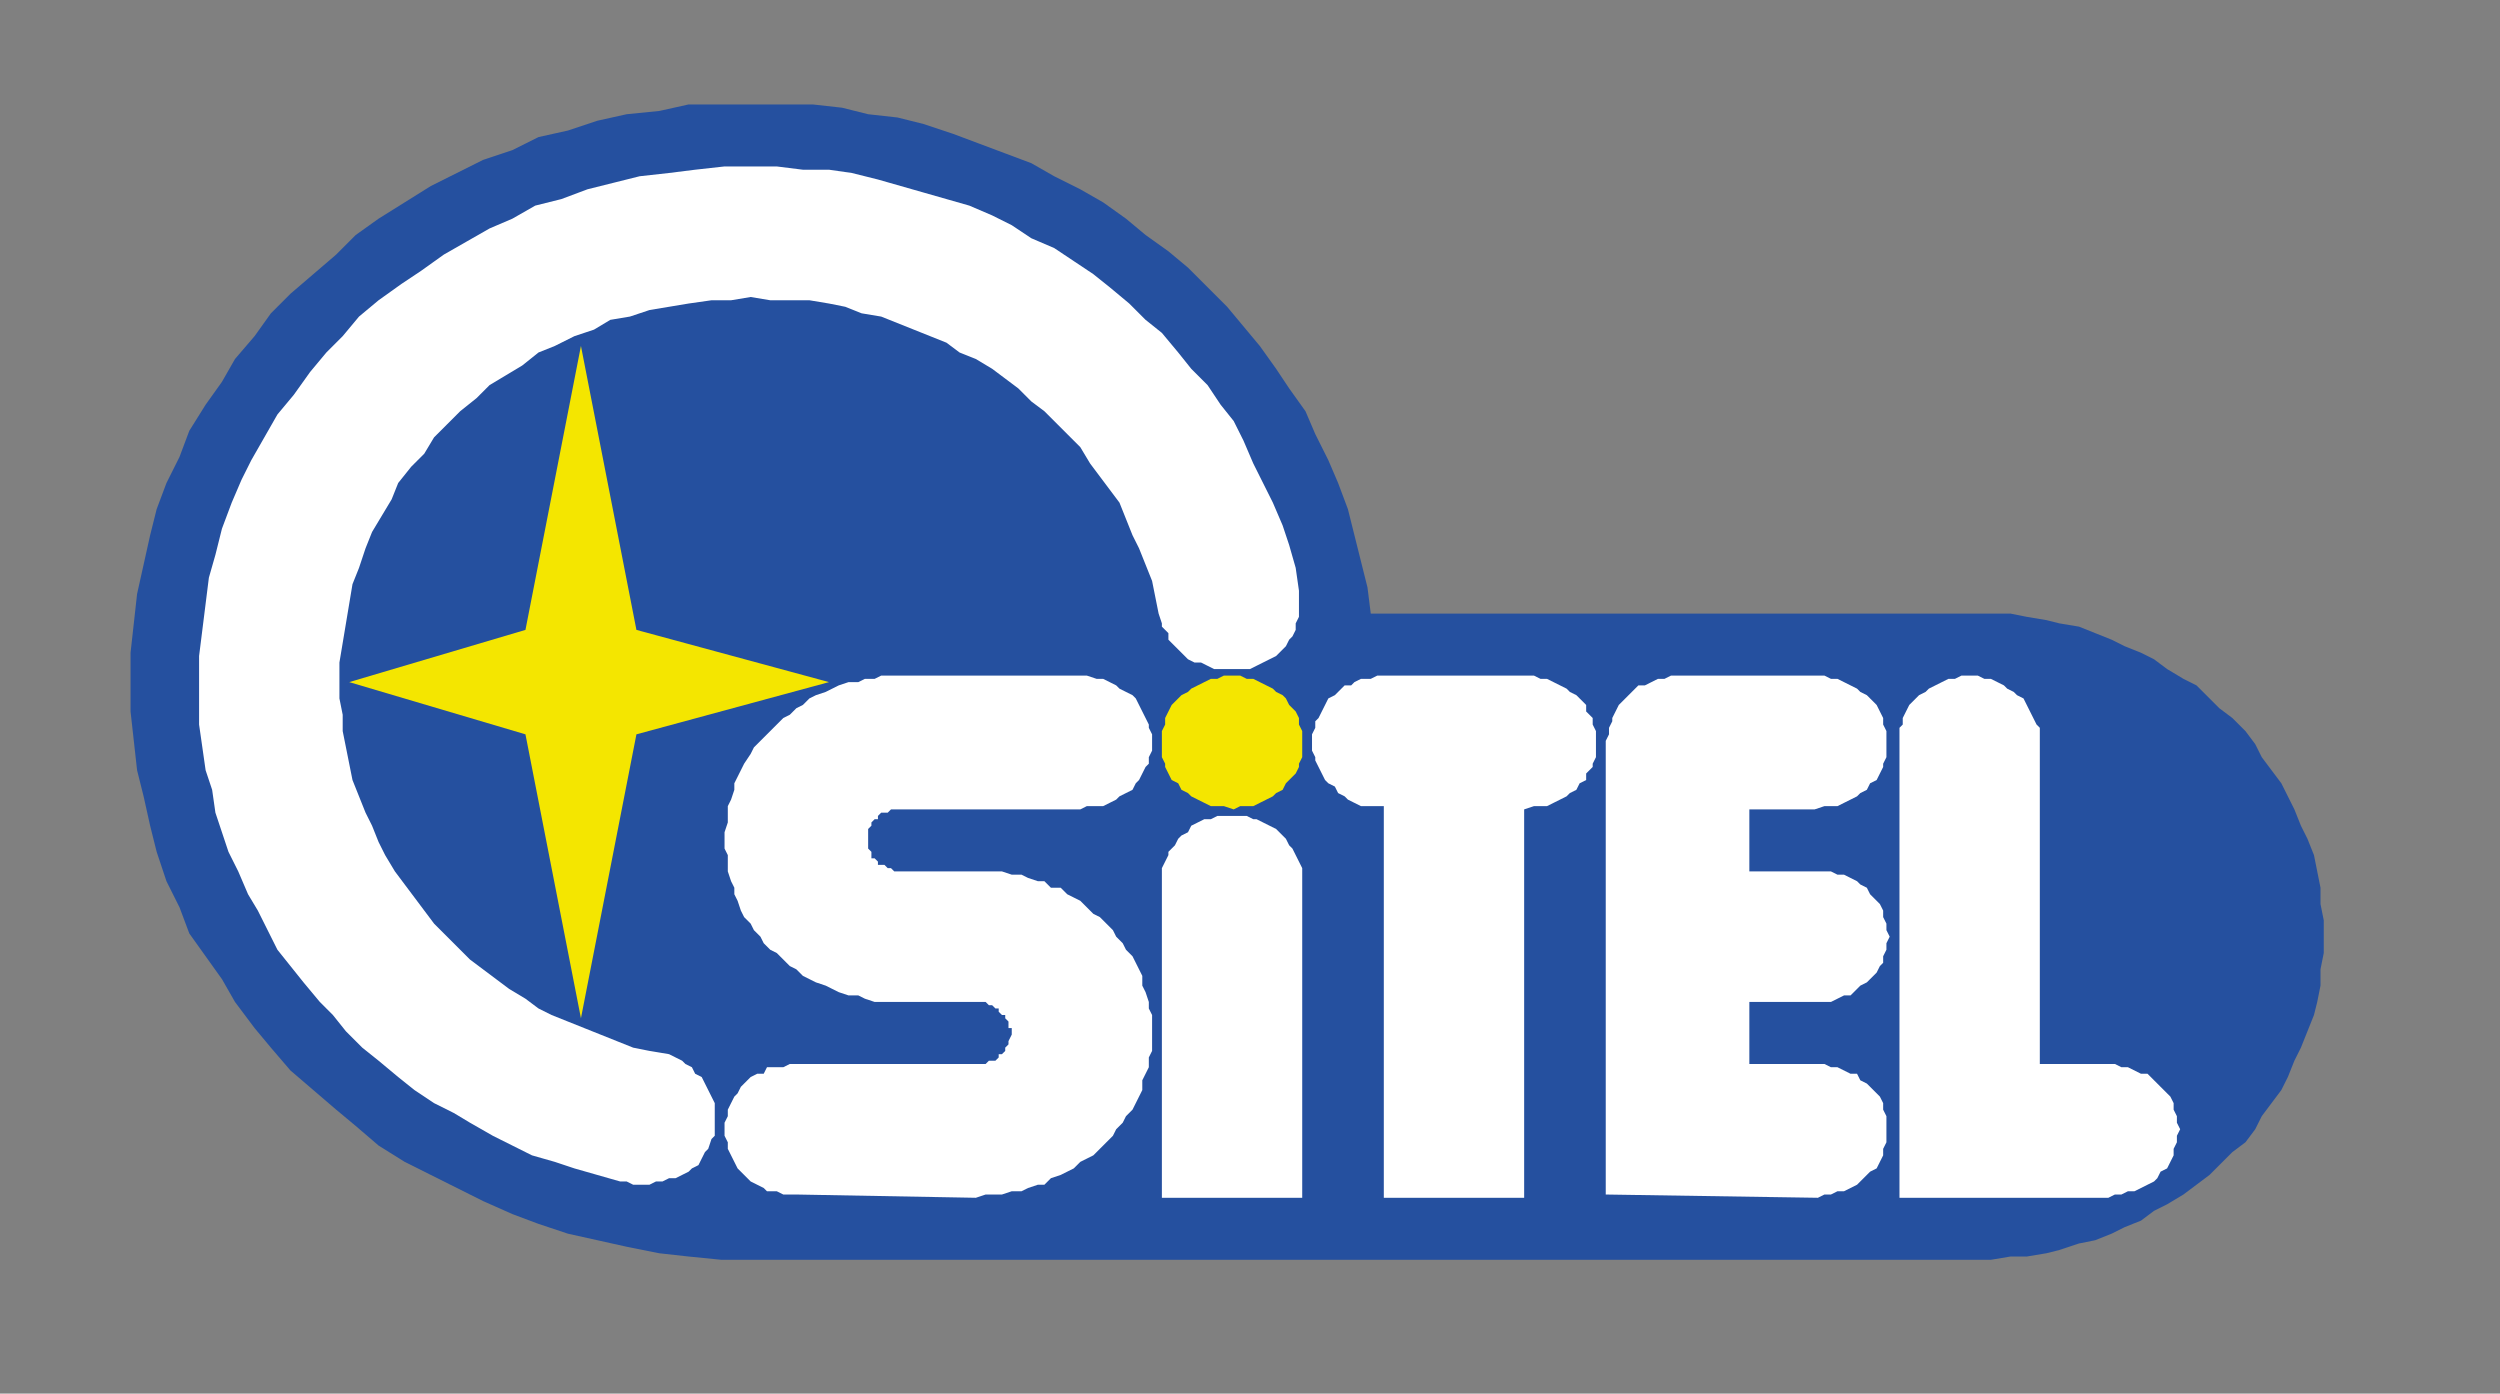
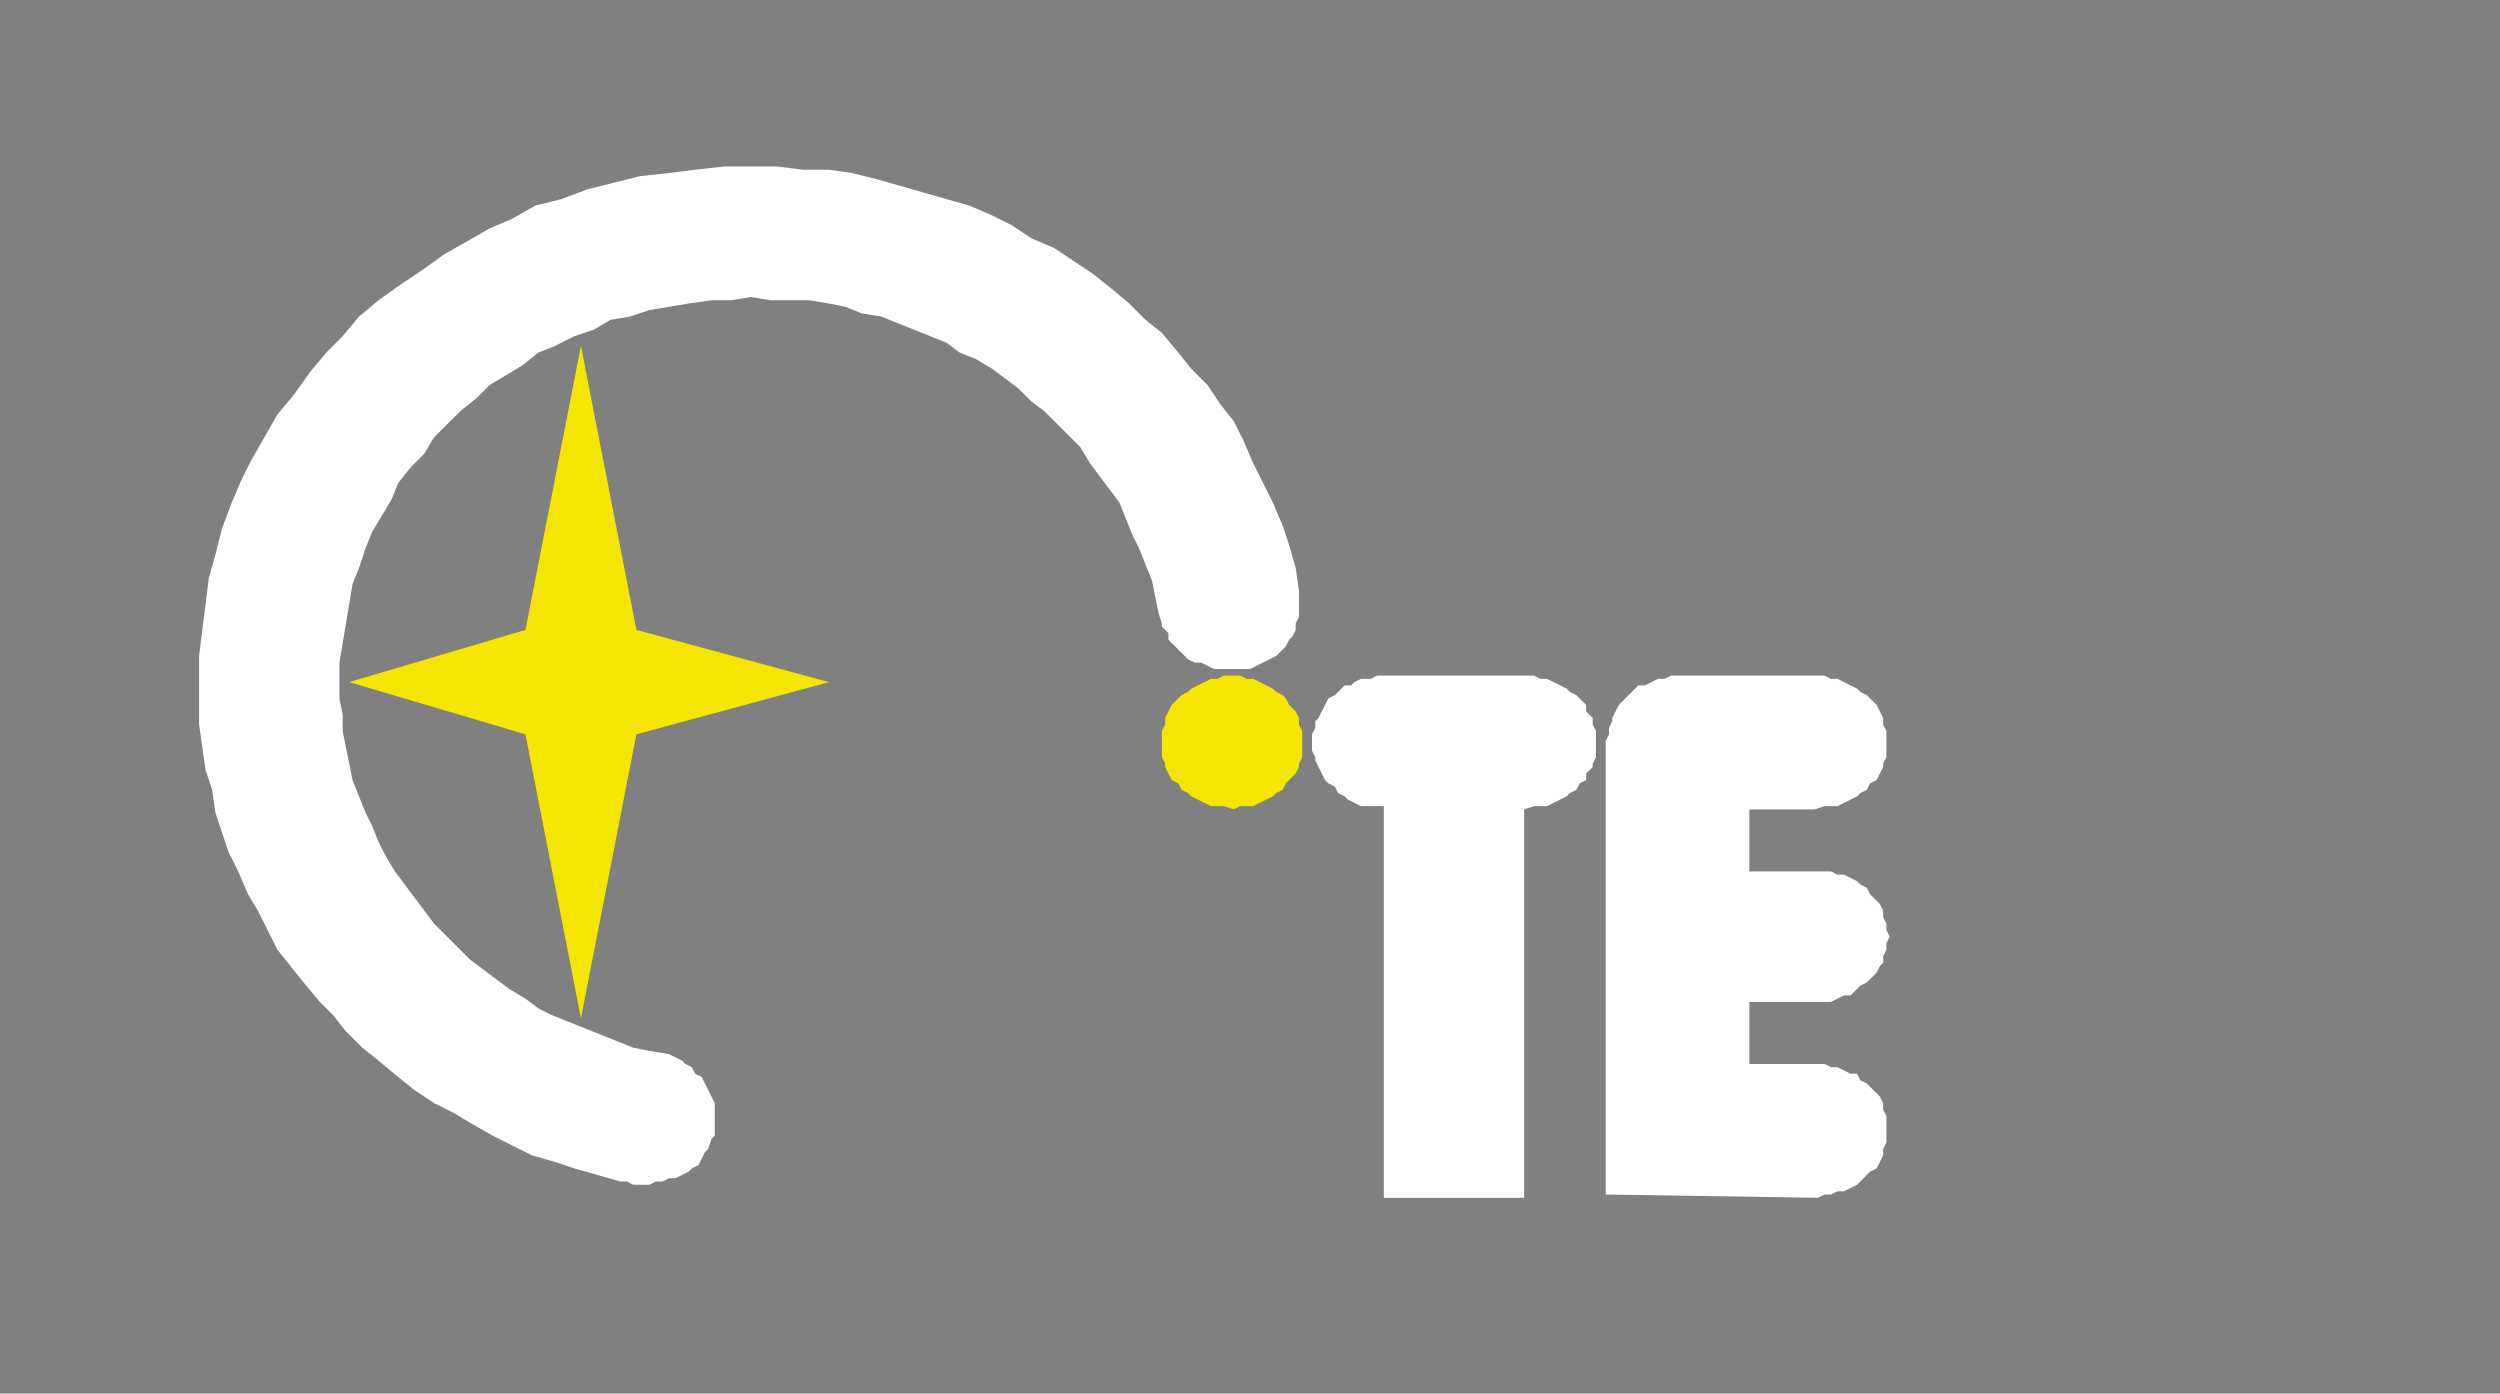
<svg xmlns="http://www.w3.org/2000/svg" version="1.1" id="Layer_1" x="0px" y="0px" viewBox="0 0 76.6 42.7" style="enable-background:new 0 0 76.6 42.7;" xml:space="preserve">
  <rect x="0" y="0" width="76.6" height="42.7" fill="#808080" stroke="none" />
  <style type="text/css">
	.st0{fill:#25509F;}
	.st1{fill:#FFFFFF;}
	.st2{fill:#F4E600;}
</style>
-   <polygon class="st0" points="22.1,3.2 21.1,3.2 20.2,3.4 19.2,3.5 18.3,3.7 17.4,4 16.5,4.2 15.7,4.6 14.8,4.9 14,5.3 13.2,5.7   12.4,6.2 11.6,6.7 10.9,7.2 10.3,7.8 9.6,8.4 8.9,9 8.3,9.6 7.8,10.3 7.2,11 6.8,11.7 6.3,12.4 5.8,13.2 5.5,14 5.1,14.8 4.8,15.6   4.6,16.4 4.4,17.3 4.2,18.2 4.1,19.1 4,20 4,20.9 4,21.8 4.1,22.7 4.2,23.6 4.4,24.4 4.6,25.3 4.8,26.1 5.1,27 5.5,27.8 5.8,28.6   6.3,29.3 6.8,30 7.2,30.7 7.8,31.5 8.3,32.1 8.9,32.8 9.6,33.4 10.3,34 10.9,34.5 11.6,35.1 12.4,35.6 13.2,36 14,36.4 14.8,36.8   15.7,37.2 16.5,37.5 17.4,37.8 18.3,38 19.2,38.2 20.2,38.4 21.1,38.5 22.1,38.6 61,38.6 61.6,38.5 62.1,38.5 62.7,38.4 63.1,38.3   63.7,38.1 64.2,38 64.7,37.8 65.1,37.6 65.6,37.4 66,37.1 66.4,36.9 66.9,36.6 67.3,36.3 67.7,36 68,35.7 68.4,35.3 68.8,35   69.1,34.6 69.3,34.2 69.6,33.8 69.9,33.4 70.1,33 70.3,32.5 70.5,32.1 70.7,31.6 70.9,31.1 71,30.7 71.1,30.2 71.1,29.7 71.2,29.2   71.2,28.2 71.1,27.7 71.1,27.2 71,26.7 70.9,26.2 70.7,25.7 70.5,25.3 70.3,24.8 70.1,24.4 69.9,24 69.6,23.6 69.3,23.2 69.1,22.8   68.8,22.4 68.4,22 68,21.7 67.7,21.4 67.3,21 66.9,20.8 66.4,20.5 66,20.2 65.6,20 65.1,19.8 64.7,19.6 64.2,19.4 63.7,19.2   63.1,19.1 62.7,19 62.1,18.9 61.6,18.8 61,18.8 42,18.8 41.9,18 41.7,17.2 41.5,16.4 41.3,15.6 41,14.8 40.7,14.1 40.3,13.3   40,12.6 39.5,11.9 39.1,11.3 38.6,10.6 38.1,10 37.6,9.4 37,8.8 36.4,8.2 35.8,7.7 35.1,7.2 34.5,6.7 33.8,6.2 33.1,5.8 32.3,5.4   31.6,5 30.8,4.7 30,4.4 29.2,4.1 28.3,3.8 27.5,3.6 26.6,3.5 25.8,3.3 24.9,3.2 24,3.2 " />
  <polygon class="st1" points="19,36.2 18.3,36 17.6,35.8 17,35.6 16.3,35.4 15.7,35.1 15.1,34.8 14.4,34.4 13.9,34.1 13.3,33.8   12.7,33.4 12.2,33 11.6,32.5 11.1,32.1 10.6,31.6 10.2,31.1 9.8,30.7 9.3,30.1 8.9,29.6 8.5,29.1 8.2,28.5 7.9,27.9 7.6,27.4   7.3,26.7 7,26.1 6.8,25.5 6.6,24.9 6.5,24.2 6.3,23.6 6.2,22.9 6.1,22.2 6.1,21.6 6.1,20.1 6.2,19.3 6.3,18.5 6.4,17.7 6.6,17   6.8,16.2 7.1,15.4 7.4,14.7 7.7,14.1 8.1,13.4 8.5,12.7 9,12.1 9.5,11.4 10,10.8 10.5,10.3 11,9.7 11.6,9.2 12.3,8.7 12.9,8.3   13.6,7.8 14.3,7.4 15,7 15.7,6.7 16.4,6.3 17.2,6.1 18,5.8 18.8,5.6 19.6,5.4 20.5,5.3 21.3,5.2 22.2,5.1 23.8,5.1 24.6,5.2   25.4,5.2 26.1,5.3 26.9,5.5 27.6,5.7 28.3,5.9 29,6.1 29.7,6.3 30.4,6.6 31,6.9 31.6,7.3 32.3,7.6 32.9,8 33.5,8.4 34,8.8 34.6,9.3   35.1,9.8 35.6,10.2 36.1,10.8 36.5,11.3 37,11.8 37.4,12.4 37.8,12.9 38.1,13.5 38.4,14.2 38.7,14.8 39,15.4 39.3,16.1 39.5,16.7   39.7,17.4 39.8,18.1 39.8,18.7 39.8,18.9 39.7,19.1 39.7,19.3 39.6,19.5 39.5,19.6 39.4,19.8 39.3,19.9 39.1,20.1 38.9,20.2   38.7,20.3 38.5,20.4 38.3,20.5 38.1,20.5 37.9,20.5 37.6,20.5 37.4,20.5 37.2,20.5 37,20.4 36.8,20.3 36.6,20.3 36.4,20.2   36.3,20.1 36.1,19.9 36,19.8 35.8,19.6 35.8,19.4 35.6,19.2 35.6,19.1 35.5,18.8 35.4,18.3 35.3,17.8 35.1,17.3 34.9,16.8   34.7,16.4 34.5,15.9 34.3,15.4 34,15 33.7,14.6 33.4,14.2 33.1,13.7 32.7,13.3 32.4,13 32,12.6 31.6,12.3 31.2,11.9 30.8,11.6   30.4,11.3 29.9,11 29.4,10.8 29,10.5 28.5,10.3 28,10.1 27.5,9.9 27,9.7 26.4,9.6 25.9,9.4 25.4,9.3 24.8,9.2 24.2,9.2 23.6,9.2   23,9.1 22.4,9.2 21.8,9.2 21.1,9.3 20.5,9.4 19.9,9.5 19.3,9.7 18.7,9.8 18.2,10.1 17.6,10.3 17,10.6 16.5,10.8 16,11.2 15.5,11.5   15,11.8 14.6,12.2 14.1,12.6 13.7,13 13.3,13.4 13,13.9 12.6,14.3 12.2,14.8 12,15.3 11.7,15.8 11.4,16.3 11.2,16.8 11,17.4   10.8,17.9 10.7,18.5 10.6,19.1 10.5,19.7 10.4,20.3 10.4,20.9 10.4,21.4 10.5,21.9 10.5,22.4 10.6,22.9 10.7,23.4 10.8,23.9   11,24.4 11.2,24.9 11.4,25.3 11.6,25.8 11.8,26.2 12.1,26.7 12.4,27.1 12.7,27.5 13,27.9 13.3,28.3 13.6,28.6 14,29 14.4,29.4   14.8,29.7 15.2,30 15.6,30.3 16.1,30.6 16.5,30.9 16.9,31.1 17.4,31.3 17.9,31.5 18.4,31.7 18.9,31.9 19.4,32.1 19.9,32.2   20.5,32.3 20.7,32.4 20.9,32.5 21,32.6 21.2,32.7 21.3,32.9 21.5,33 21.6,33.2 21.7,33.4 21.8,33.6 21.9,33.8 21.9,34 21.9,34.2   21.9,34.6 21.9,34.8 21.8,34.9 21.7,35.2 21.6,35.3 21.5,35.5 21.4,35.7 21.2,35.8 21.1,35.9 20.9,36 20.7,36.1 20.5,36.1   20.3,36.2 20.1,36.2 19.9,36.3 19.4,36.3 19.2,36.2 " />
-   <polygon class="st1" points="62.5,32.6 62.5,22.5 62.5,22.3 62.4,22.2 62.3,22 62.2,21.8 62.1,21.6 62,21.4 61.8,21.3 61.7,21.2   61.5,21.1 61.4,21 61.2,20.9 61,20.8 60.8,20.8 60.6,20.7 60.1,20.7 59.9,20.8 59.7,20.8 59.5,20.9 59.3,21 59.1,21.1 59,21.2   58.8,21.3 58.7,21.4 58.5,21.6 58.4,21.8 58.3,22 58.3,22.2 58.2,22.3 58.2,22.5 58.2,36.7 64.6,36.7 64.8,36.6 65,36.6 65.2,36.5   65.4,36.5 65.6,36.4 65.8,36.3 66,36.2 66.1,36.1 66.2,35.9 66.4,35.8 66.5,35.6 66.6,35.4 66.6,35.2 66.7,35 66.7,34.8 66.8,34.6   66.7,34.4 66.7,34.2 66.6,34 66.6,33.8 66.5,33.6 66.4,33.5 66.2,33.3 66.1,33.2 66,33.1 65.8,32.9 65.6,32.9 65.4,32.8 65.2,32.7   65,32.7 64.8,32.6 " />
  <polygon class="st1" points="53.6,30.7 55.9,30.7 56.1,30.7 56.3,30.6 56.5,30.5 56.7,30.5 56.9,30.3 57,30.2 57.2,30.1 57.3,30   57.5,29.8 57.6,29.6 57.7,29.5 57.7,29.3 57.8,29.1 57.8,28.9 57.9,28.7 57.8,28.5 57.8,28.3 57.7,28.1 57.7,27.9 57.6,27.7   57.5,27.6 57.3,27.4 57.2,27.2 57,27.1 56.9,27 56.7,26.9 56.5,26.8 56.3,26.8 56.1,26.7 55.9,26.7 55.7,26.7 53.6,26.7 53.6,24.8   55.6,24.8 55.9,24.7 56.1,24.7 56.3,24.7 56.5,24.6 56.7,24.5 56.9,24.4 57,24.3 57.2,24.2 57.3,24 57.5,23.9 57.6,23.7 57.7,23.5   57.7,23.4 57.8,23.2 57.8,23 57.8,22.6 57.8,22.4 57.7,22.2 57.7,22 57.6,21.8 57.5,21.6 57.3,21.4 57.2,21.3 57,21.2 56.9,21.1   56.7,21 56.5,20.9 56.3,20.8 56.1,20.8 55.9,20.7 51.2,20.7 51,20.8 50.8,20.8 50.6,20.9 50.4,21 50.2,21 50,21.2 49.9,21.3   49.8,21.4 49.6,21.6 49.5,21.8 49.4,22 49.4,22.1 49.3,22.3 49.3,22.5 49.2,22.7 49.2,36.6 55.7,36.7 55.9,36.6 56.1,36.6   56.3,36.5 56.5,36.5 56.7,36.4 56.9,36.3 57,36.2 57.2,36 57.3,35.9 57.5,35.8 57.6,35.6 57.7,35.4 57.7,35.2 57.8,35 57.8,34.8   57.8,34.4 57.8,34.2 57.7,34 57.7,33.8 57.6,33.6 57.5,33.5 57.3,33.3 57.2,33.2 57,33.1 56.9,32.9 56.7,32.9 56.5,32.8 56.3,32.7   56.1,32.7 55.9,32.6 53.6,32.6 " />
-   <polygon class="st1" points="39.9,36.7 39.9,27 39.9,26.8 39.9,26.6 39.8,26.4 39.7,26.2 39.6,26 39.5,25.9 39.4,25.7 39.3,25.6   39.1,25.4 38.9,25.3 38.7,25.2 38.5,25.1 38.4,25.1 38.2,25 38,25 37.6,25 37.3,25 37.1,25.1 36.9,25.1 36.7,25.2 36.5,25.3   36.4,25.5 36.2,25.6 36.1,25.7 36,25.9 35.8,26.1 35.8,26.2 35.7,26.4 35.6,26.6 35.6,26.8 35.6,27 35.6,36.7 " />
  <polygon class="st1" points="42.4,24.7 42.2,24.7 41.9,24.7 41.7,24.7 41.5,24.6 41.3,24.5 41.2,24.4 41,24.3 40.9,24.1 40.7,24   40.6,23.9 40.5,23.7 40.4,23.5 40.3,23.3 40.3,23.2 40.2,23 40.2,22.5 40.3,22.3 40.3,22.1 40.4,22 40.5,21.8 40.6,21.6 40.7,21.4   40.9,21.3 41,21.2 41.2,21 41.4,21 41.5,20.9 41.7,20.8 42,20.8 42.2,20.7 47,20.7 47.2,20.8 47.4,20.8 47.6,20.9 47.8,21 48,21.1   48.1,21.2 48.3,21.3 48.4,21.4 48.6,21.6 48.6,21.8 48.8,22 48.8,22.2 48.9,22.4 48.9,22.6 48.9,23 48.9,23.2 48.8,23.4 48.8,23.5   48.6,23.7 48.6,23.9 48.4,24 48.3,24.2 48.1,24.3 48,24.4 47.8,24.5 47.6,24.6 47.4,24.7 47.2,24.7 47,24.7 46.7,24.8 46.7,36.7   42.4,36.7 " />
  <polygon class="st2" points="37.8,20.7 38,20.7 38.2,20.8 38.4,20.8 38.6,20.9 38.8,21 39,21.1 39.1,21.2 39.3,21.3 39.4,21.4   39.5,21.6 39.7,21.8 39.8,22 39.8,22.2 39.9,22.4 39.9,22.6 39.9,22.8 39.9,23 39.9,23.2 39.8,23.4 39.8,23.5 39.7,23.7 39.5,23.9   39.4,24 39.3,24.2 39.1,24.3 39,24.4 38.8,24.5 38.6,24.6 38.4,24.7 38.2,24.7 38,24.7 37.8,24.8 37.5,24.7 37.3,24.7 37.1,24.7   36.9,24.6 36.7,24.5 36.5,24.4 36.4,24.3 36.2,24.2 36.1,24 35.9,23.9 35.8,23.7 35.7,23.5 35.7,23.4 35.6,23.2 35.6,23 35.6,22.6   35.6,22.4 35.7,22.2 35.7,22 35.8,21.8 35.9,21.6 36.1,21.4 36.2,21.3 36.4,21.2 36.5,21.1 36.7,21 36.9,20.9 37.1,20.8 37.3,20.8   37.5,20.7 " />
-   <polygon class="st1" points="33.1,24.8 33.3,24.7 33.6,24.7 33.8,24.7 34,24.6 34.2,24.5 34.3,24.4 34.5,24.3 34.7,24.2 34.8,24   34.9,23.9 35,23.7 35.1,23.5 35.2,23.4 35.2,23.2 35.3,23 35.3,22.5 35.2,22.3 35.2,22.2 35.1,22 35,21.8 34.9,21.6 34.8,21.4   34.7,21.3 34.5,21.2 34.3,21.1 34.2,21 34,20.9 33.8,20.8 33.6,20.8 33.3,20.7 27,20.7 26.8,20.8 26.5,20.8 26.3,20.9 26,20.9   25.7,21 25.5,21.1 25.3,21.2 25,21.3 24.8,21.4 24.6,21.6 24.4,21.7 24.2,21.9 24,22 23.8,22.2 23.6,22.4 23.4,22.6 23.3,22.7   23.1,22.9 23,23.1 22.8,23.4 22.7,23.6 22.6,23.8 22.5,24 22.5,24.2 22.4,24.5 22.3,24.7 22.3,24.9 22.3,25.2 22.2,25.5 22.2,26   22.3,26.2 22.3,26.5 22.3,26.7 22.4,27 22.5,27.2 22.5,27.4 22.6,27.6 22.7,27.9 22.8,28.1 23,28.3 23.1,28.5 23.3,28.7 23.4,28.9   23.6,29.1 23.8,29.2 24,29.4 24.2,29.6 24.4,29.7 24.6,29.9 24.8,30 25,30.1 25.3,30.2 25.5,30.3 25.7,30.4 26,30.5 26.3,30.5   26.5,30.6 26.8,30.7 27,30.7 30.1,30.7 30.2,30.7 30.3,30.8 30.4,30.8 30.5,30.9 30.6,30.9 30.6,31 30.7,31.1 30.8,31.1 30.8,31.2   30.9,31.3 30.9,31.4 30.9,31.5 31,31.5 31,31.7 30.9,31.9 30.9,31.9 30.9,32 30.8,32.1 30.8,32.2 30.7,32.3 30.6,32.3 30.6,32.4   30.5,32.5 30.4,32.5 30.3,32.5 30.2,32.6 30.1,32.6 30,32.6 29.9,32.6 24.4,32.6 24.2,32.6 24,32.7 23.8,32.7 23.5,32.7 23.4,32.9   23.2,32.9 23,33 22.8,33.2 22.7,33.3 22.6,33.5 22.5,33.6 22.4,33.8 22.3,34 22.3,34.2 22.2,34.4 22.2,34.8 22.3,35 22.3,35.2   22.4,35.4 22.5,35.6 22.6,35.8 22.7,35.9 22.8,36 23,36.2 23.2,36.3 23.4,36.4 23.5,36.5 23.8,36.5 24,36.6 24.2,36.6 24.4,36.6   29.9,36.7 30.2,36.6 30.5,36.6 30.7,36.6 31,36.5 31.3,36.5 31.5,36.4 31.8,36.3 32,36.3 32.2,36.1 32.5,36 32.7,35.9 32.9,35.8   33.1,35.6 33.3,35.5 33.5,35.4 33.7,35.2 33.9,35 34.1,34.8 34.2,34.6 34.4,34.4 34.5,34.2 34.7,34 34.8,33.8 34.9,33.6 35,33.4   35,33.1 35.1,32.9 35.2,32.7 35.2,32.4 35.3,32.2 35.3,31.1 35.2,30.9 35.2,30.7 35.1,30.4 35,30.2 35,29.9 34.9,29.7 34.8,29.5   34.7,29.3 34.5,29.1 34.4,28.9 34.2,28.7 34.1,28.5 33.9,28.3 33.7,28.1 33.5,28 33.3,27.8 33.1,27.6 32.9,27.5 32.7,27.4   32.5,27.2 32.2,27.2 32,27 31.8,27 31.5,26.9 31.3,26.8 31,26.8 30.7,26.7 30.5,26.7 30.2,26.7 27.4,26.7 27.3,26.6 27.2,26.6   27.1,26.5 27,26.5 26.9,26.5 26.9,26.4 26.8,26.3 26.7,26.3 26.7,26.2 26.7,26.1 26.6,26 26.6,25.9 26.6,25.5 26.6,25.4 26.7,25.3   26.7,25.3 26.7,25.2 26.8,25.1 26.9,25.1 26.9,25 27,24.9 27.1,24.9 27.2,24.9 27.3,24.8 27.4,24.8 " />
  <polygon class="st2" points="16.1,19.3 17.8,10.6 19.5,19.3 25.4,20.9 19.5,22.5 17.8,31.2 16.1,22.5 10.7,20.9 " />
</svg>